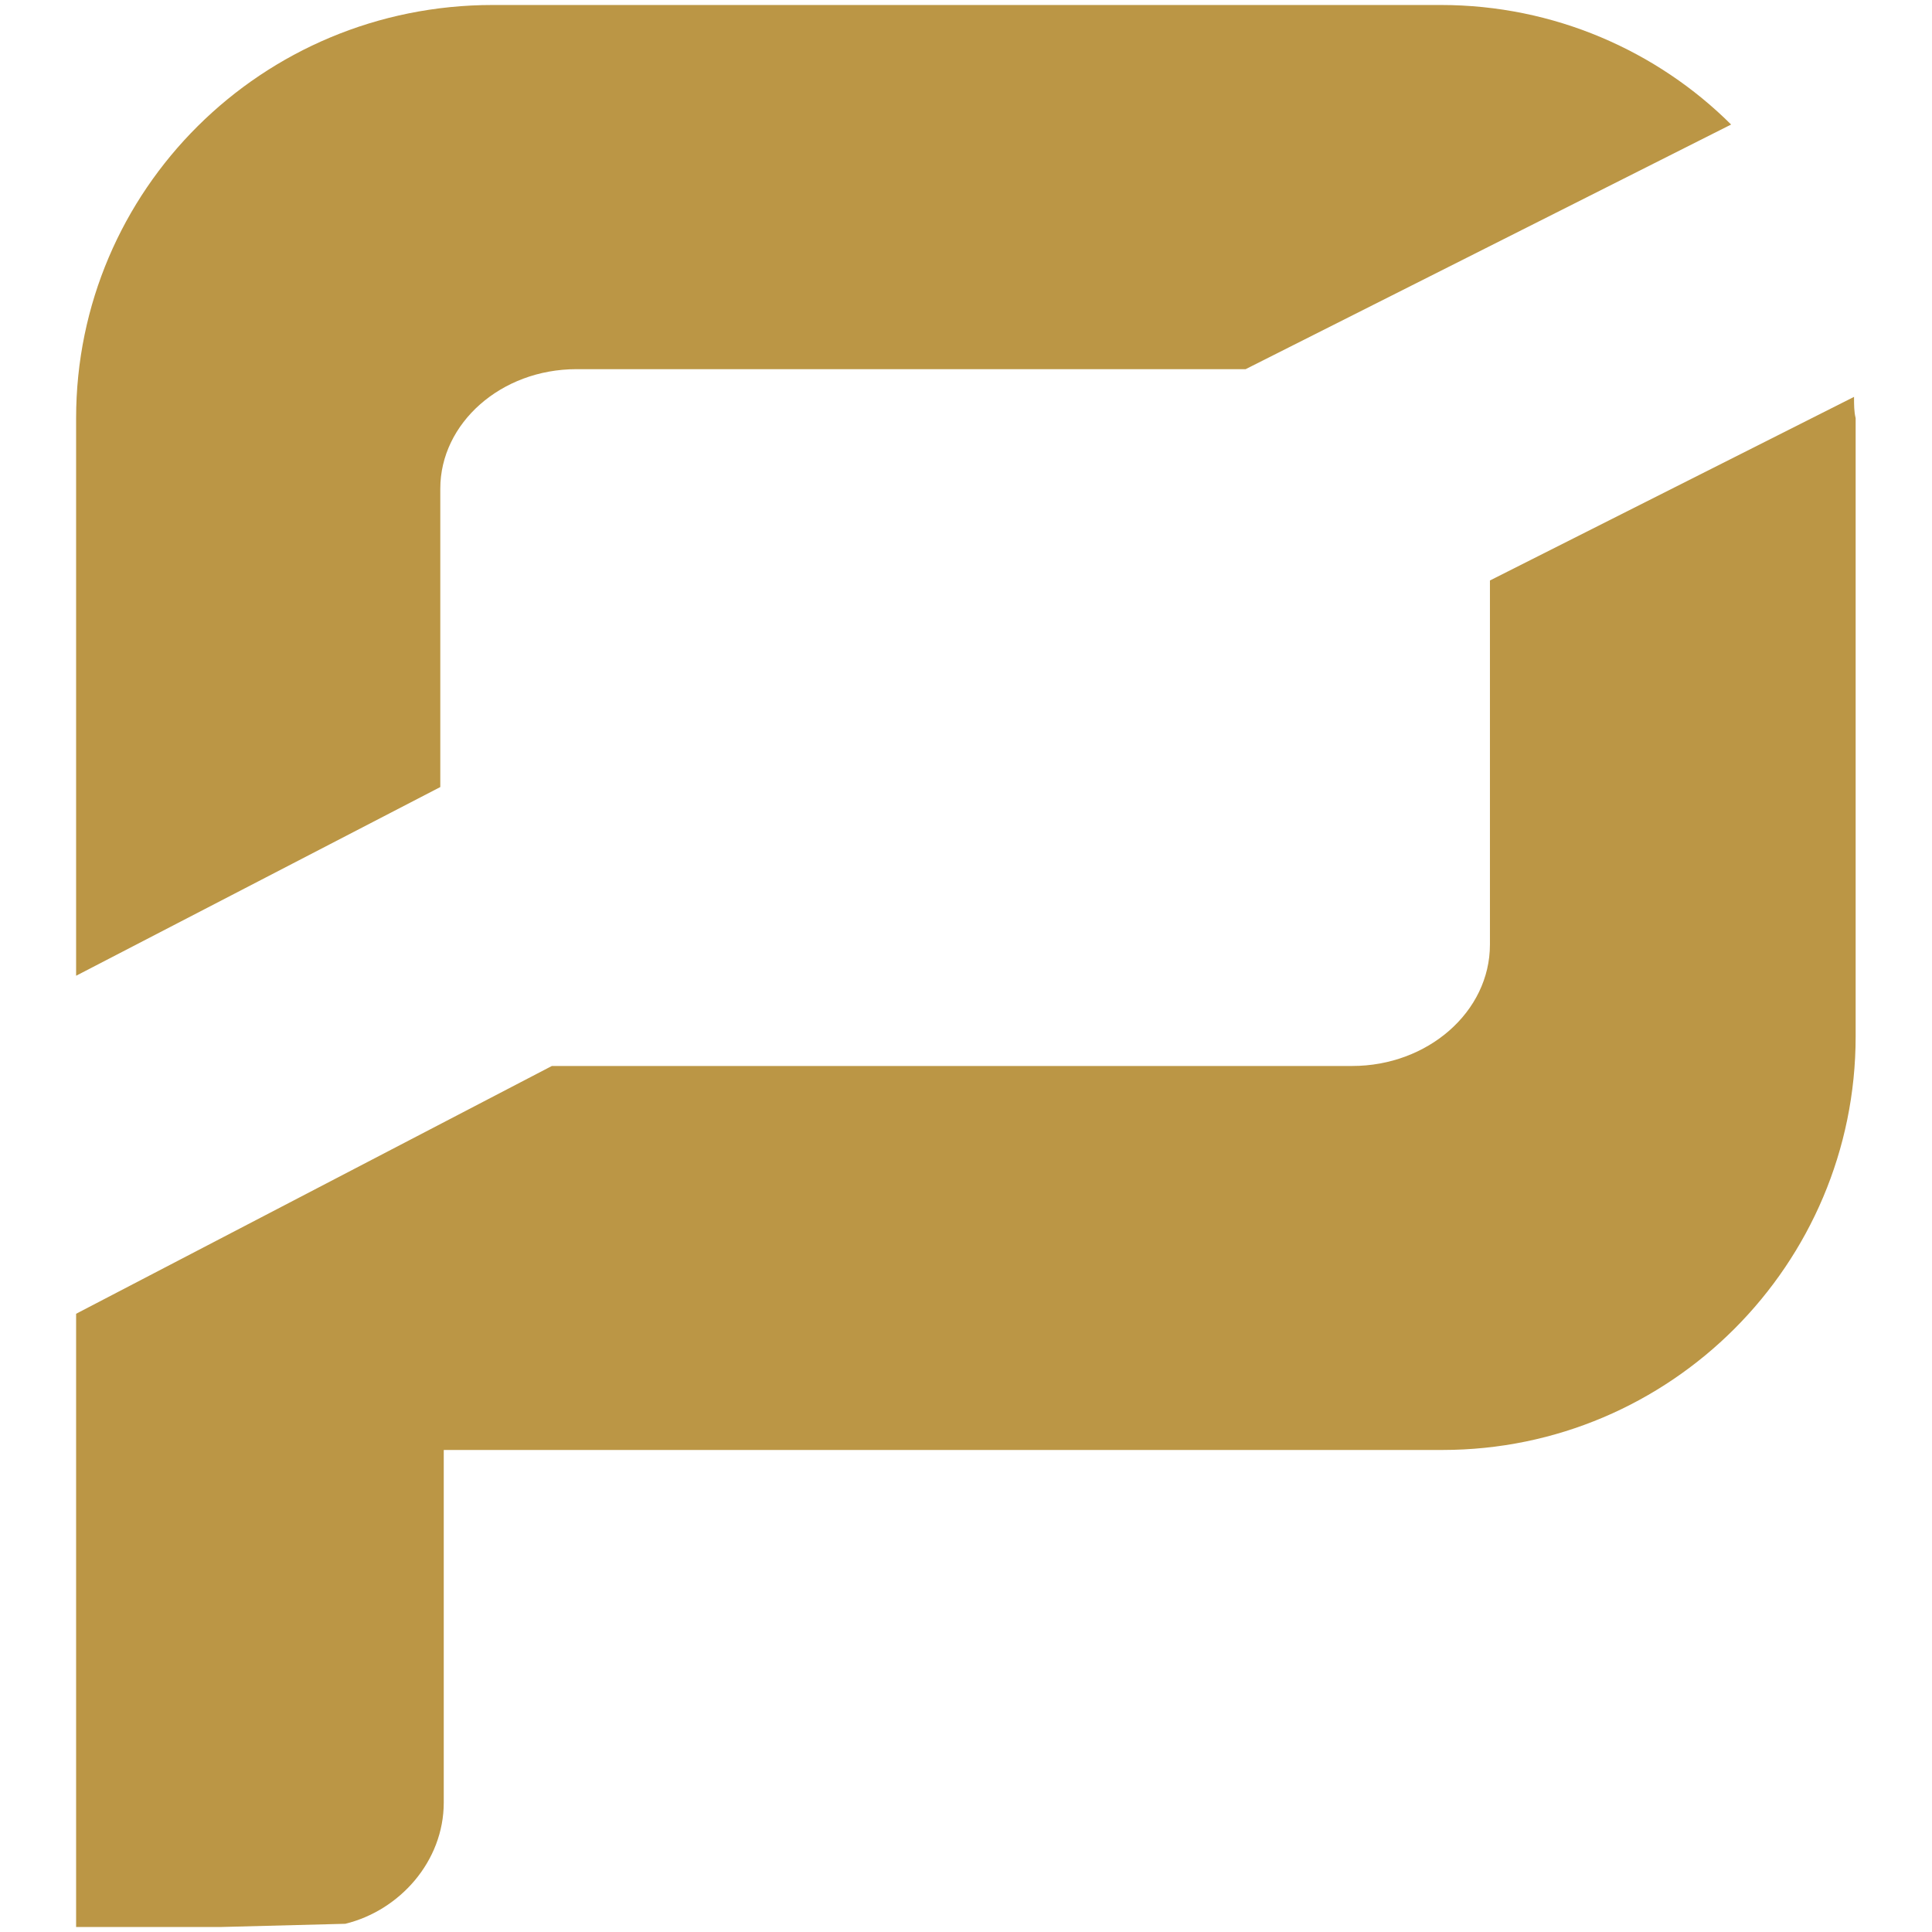
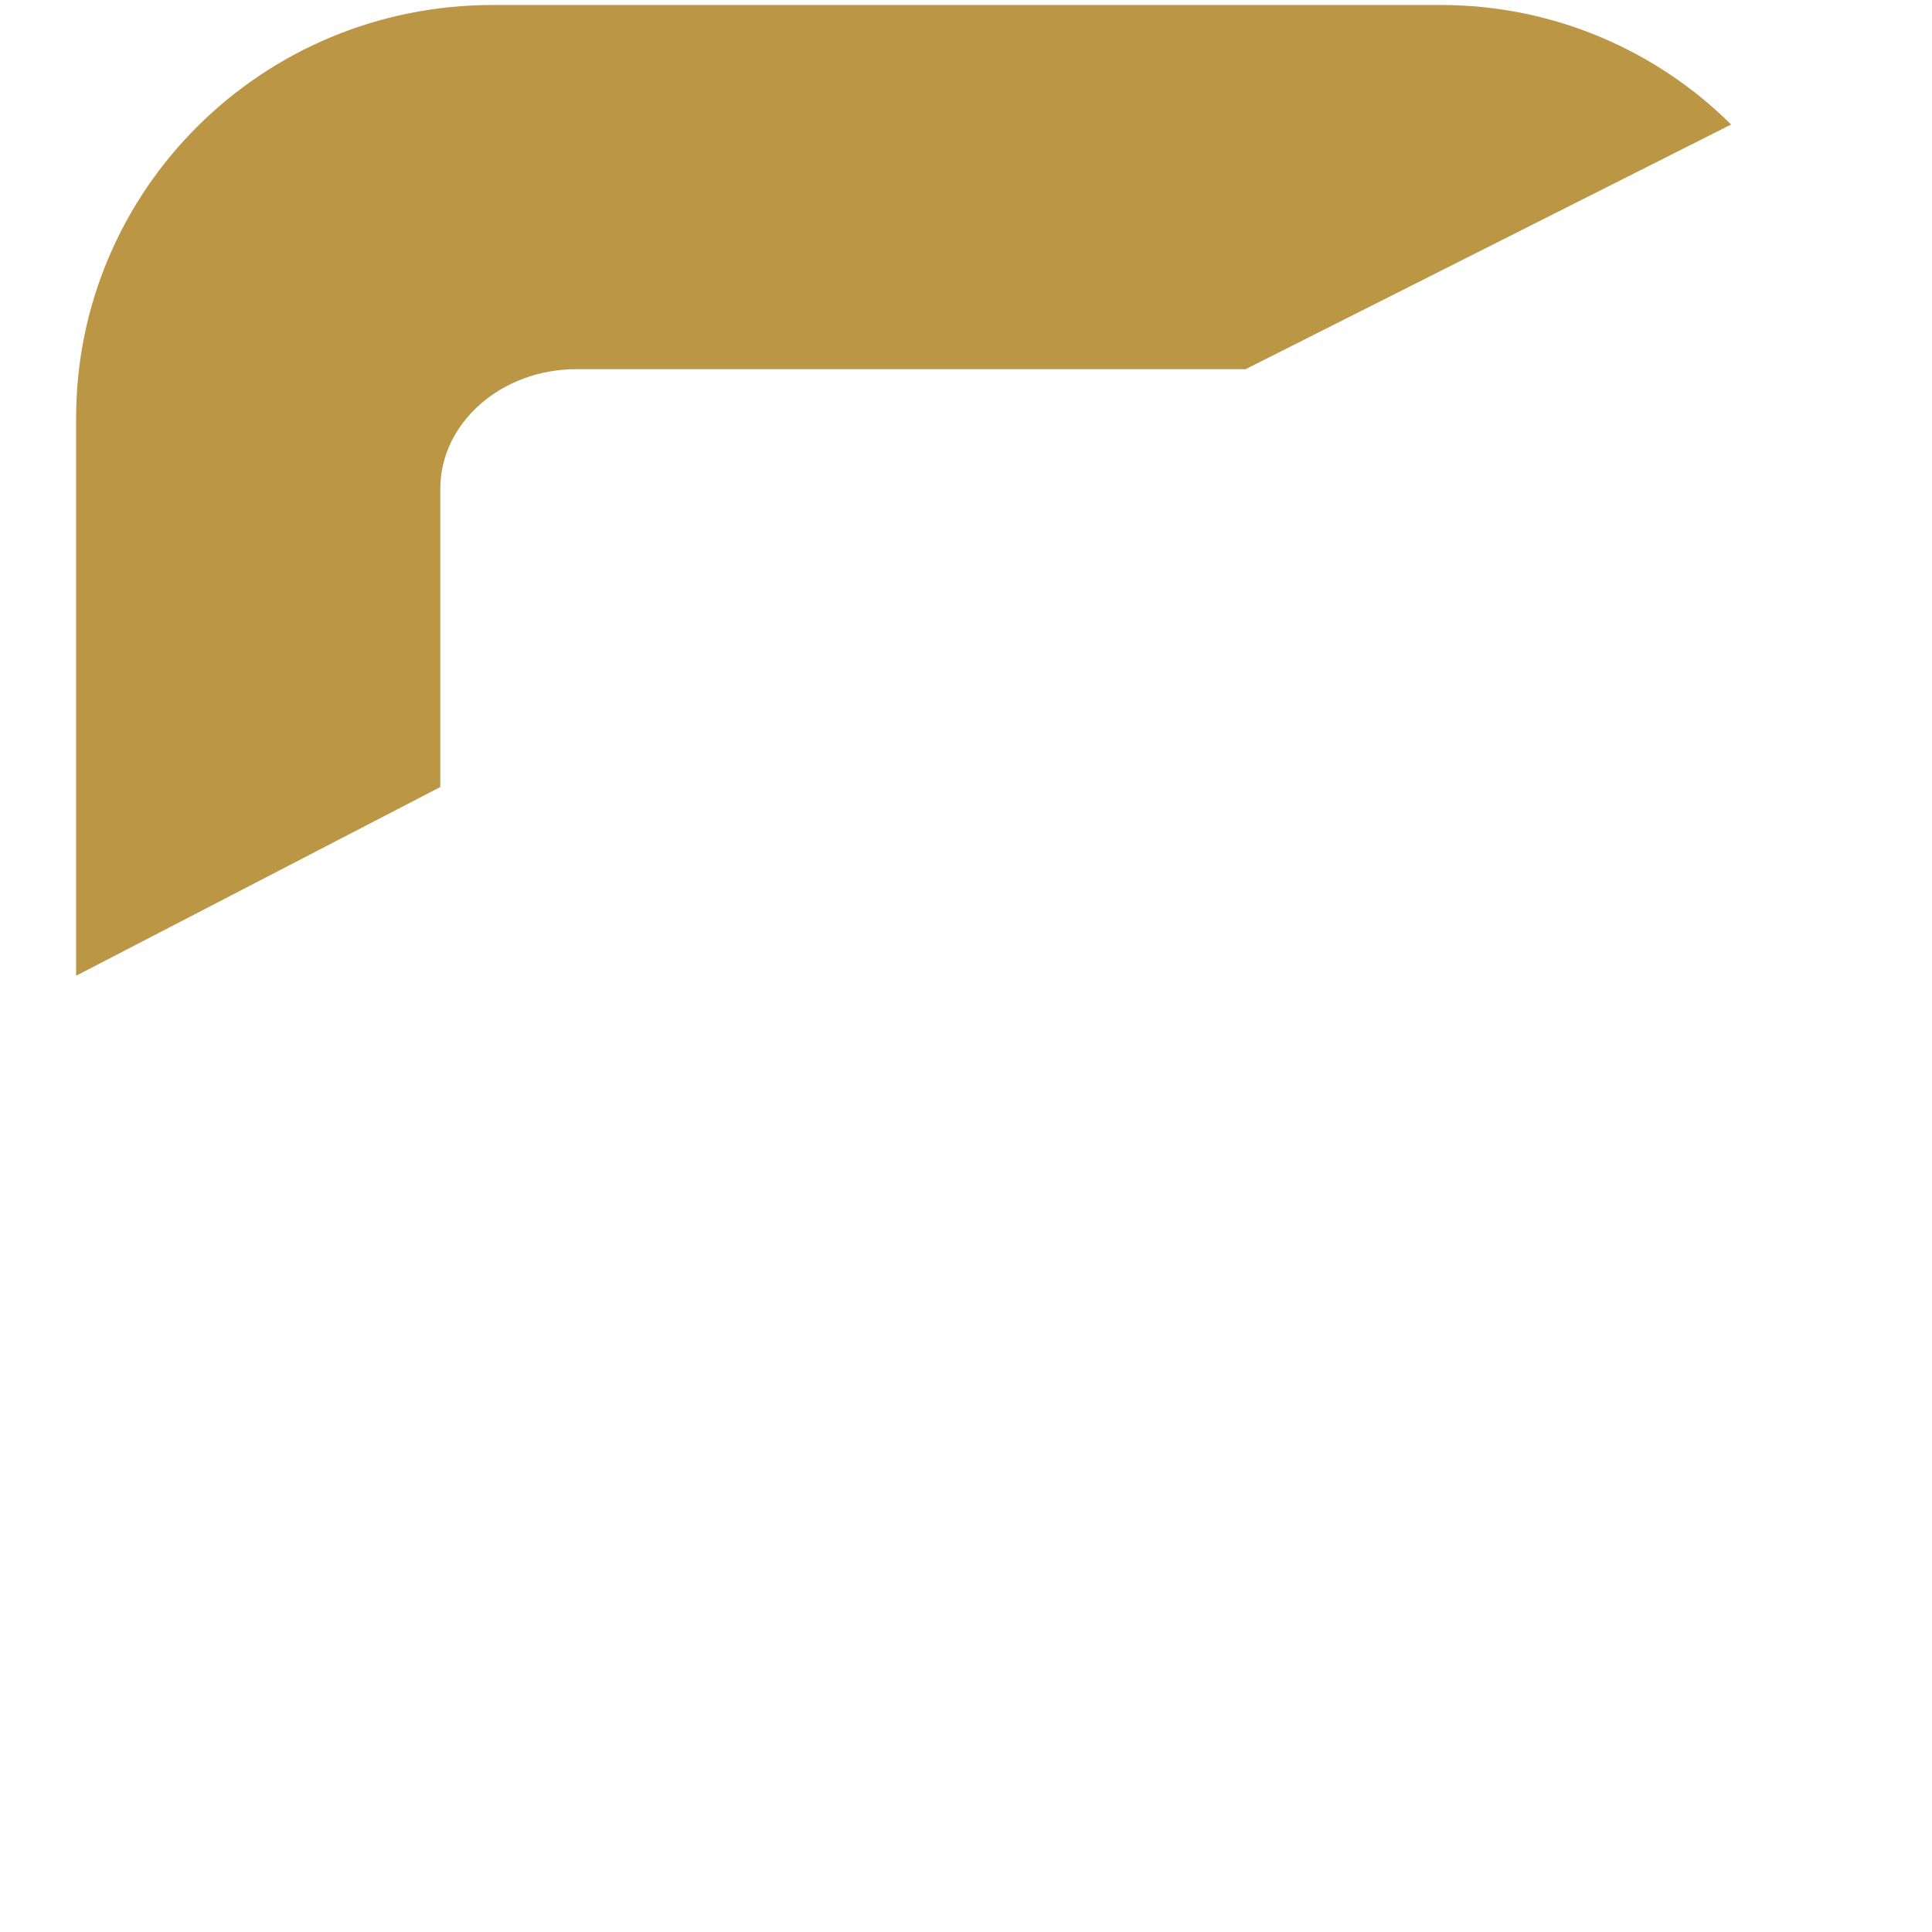
<svg xmlns="http://www.w3.org/2000/svg" width="24" height="24" viewBox="0 0 22.757 24">
  <path fill-rule="nonzero" fill="rgb(73.333%, 58.824%, 27.059%)" fill-opacity="1" d="M 4.848 6.07 C 4.848 5.258 5.602 4.586 6.539 4.586 L 14.852 4.586 L 20.883 1.547 C 19.965 0.633 18.684 0.062 17.277 0.062 L 5.5 0.062 C 2.629 0.062 0.324 2.363 0.324 5.195 L 0.324 12.121 L 4.848 9.777 Z M 4.848 6.07 " />
-   <path fill-rule="nonzero" fill="rgb(73.333%, 58.824%, 27.059%)" fill-opacity="1" d="M 22.41 4.93 L 17.887 7.211 L 17.887 11.734 C 17.887 12.57 17.113 13.242 16.176 13.242 L 6.234 13.242 L 0.324 16.32 L 0.324 23.938 L 2.117 23.938 L 3.668 23.898 C 4.34 23.734 4.891 23.125 4.891 22.391 L 4.891 18.012 L 17.297 18.012 C 20.129 18.012 22.43 15.707 22.43 12.875 L 22.43 5.195 C 22.41 5.113 22.41 5.031 22.41 4.93 Z M 22.41 4.93 " />
</svg>